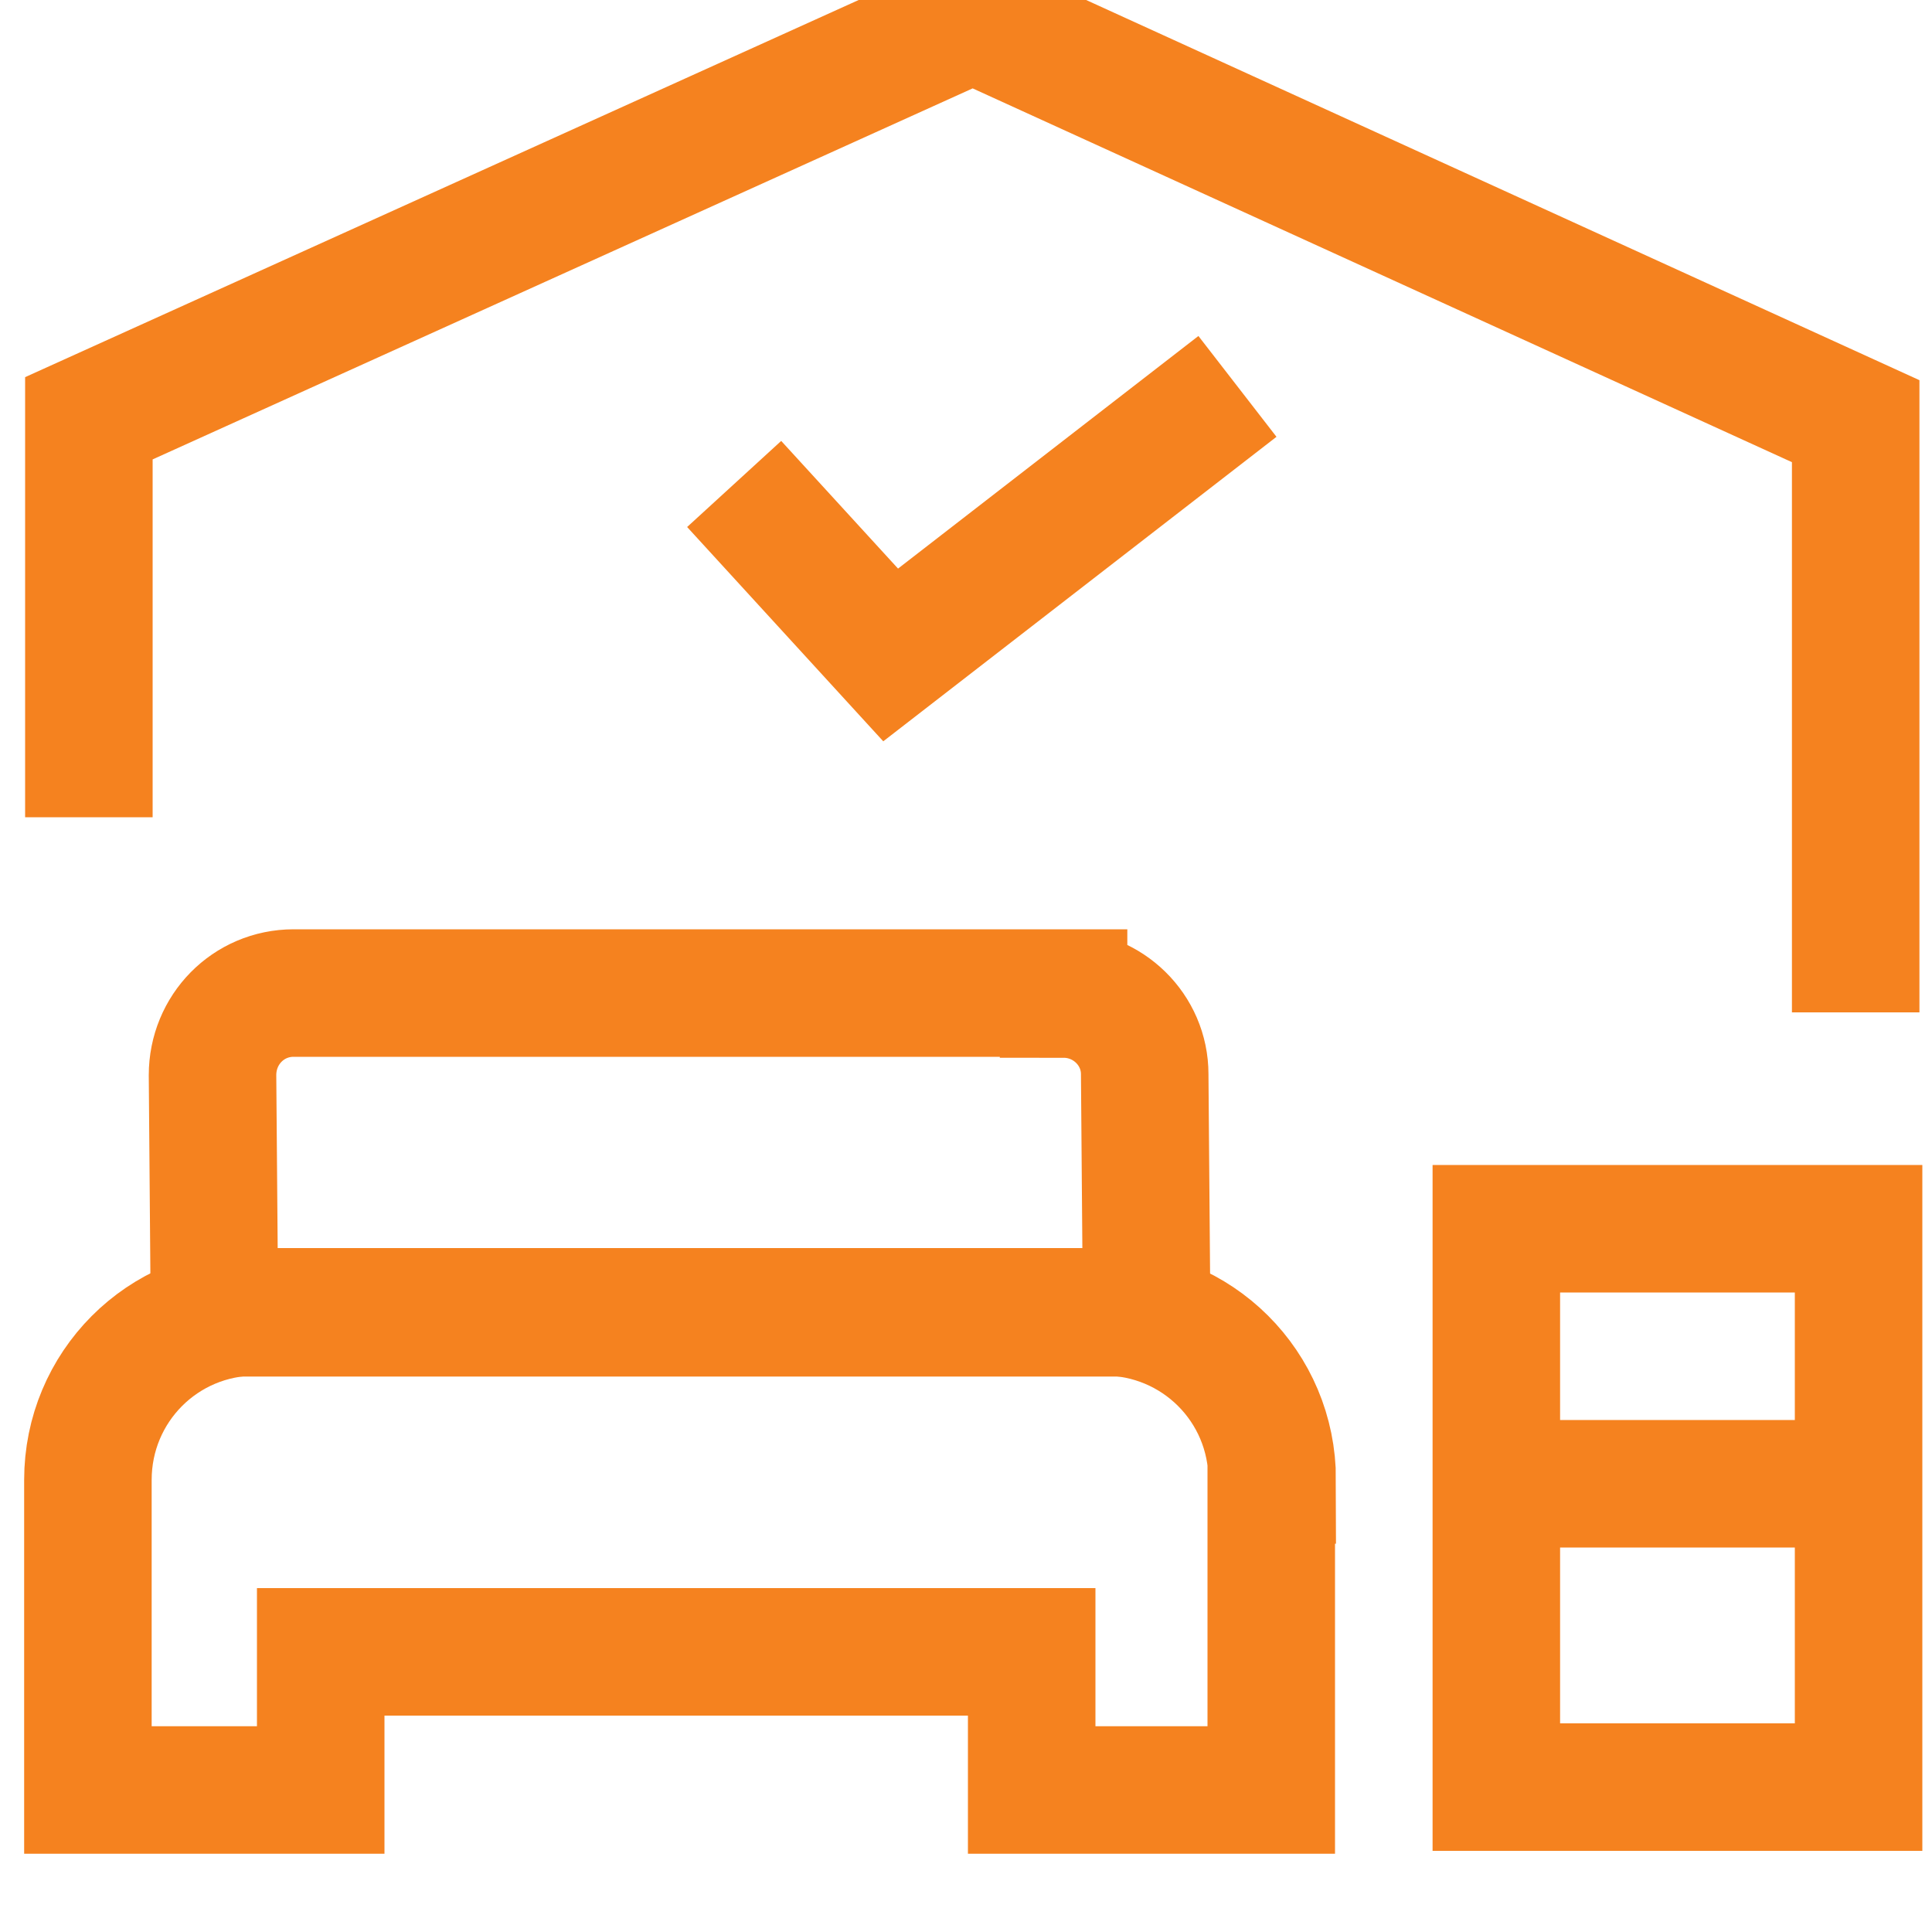
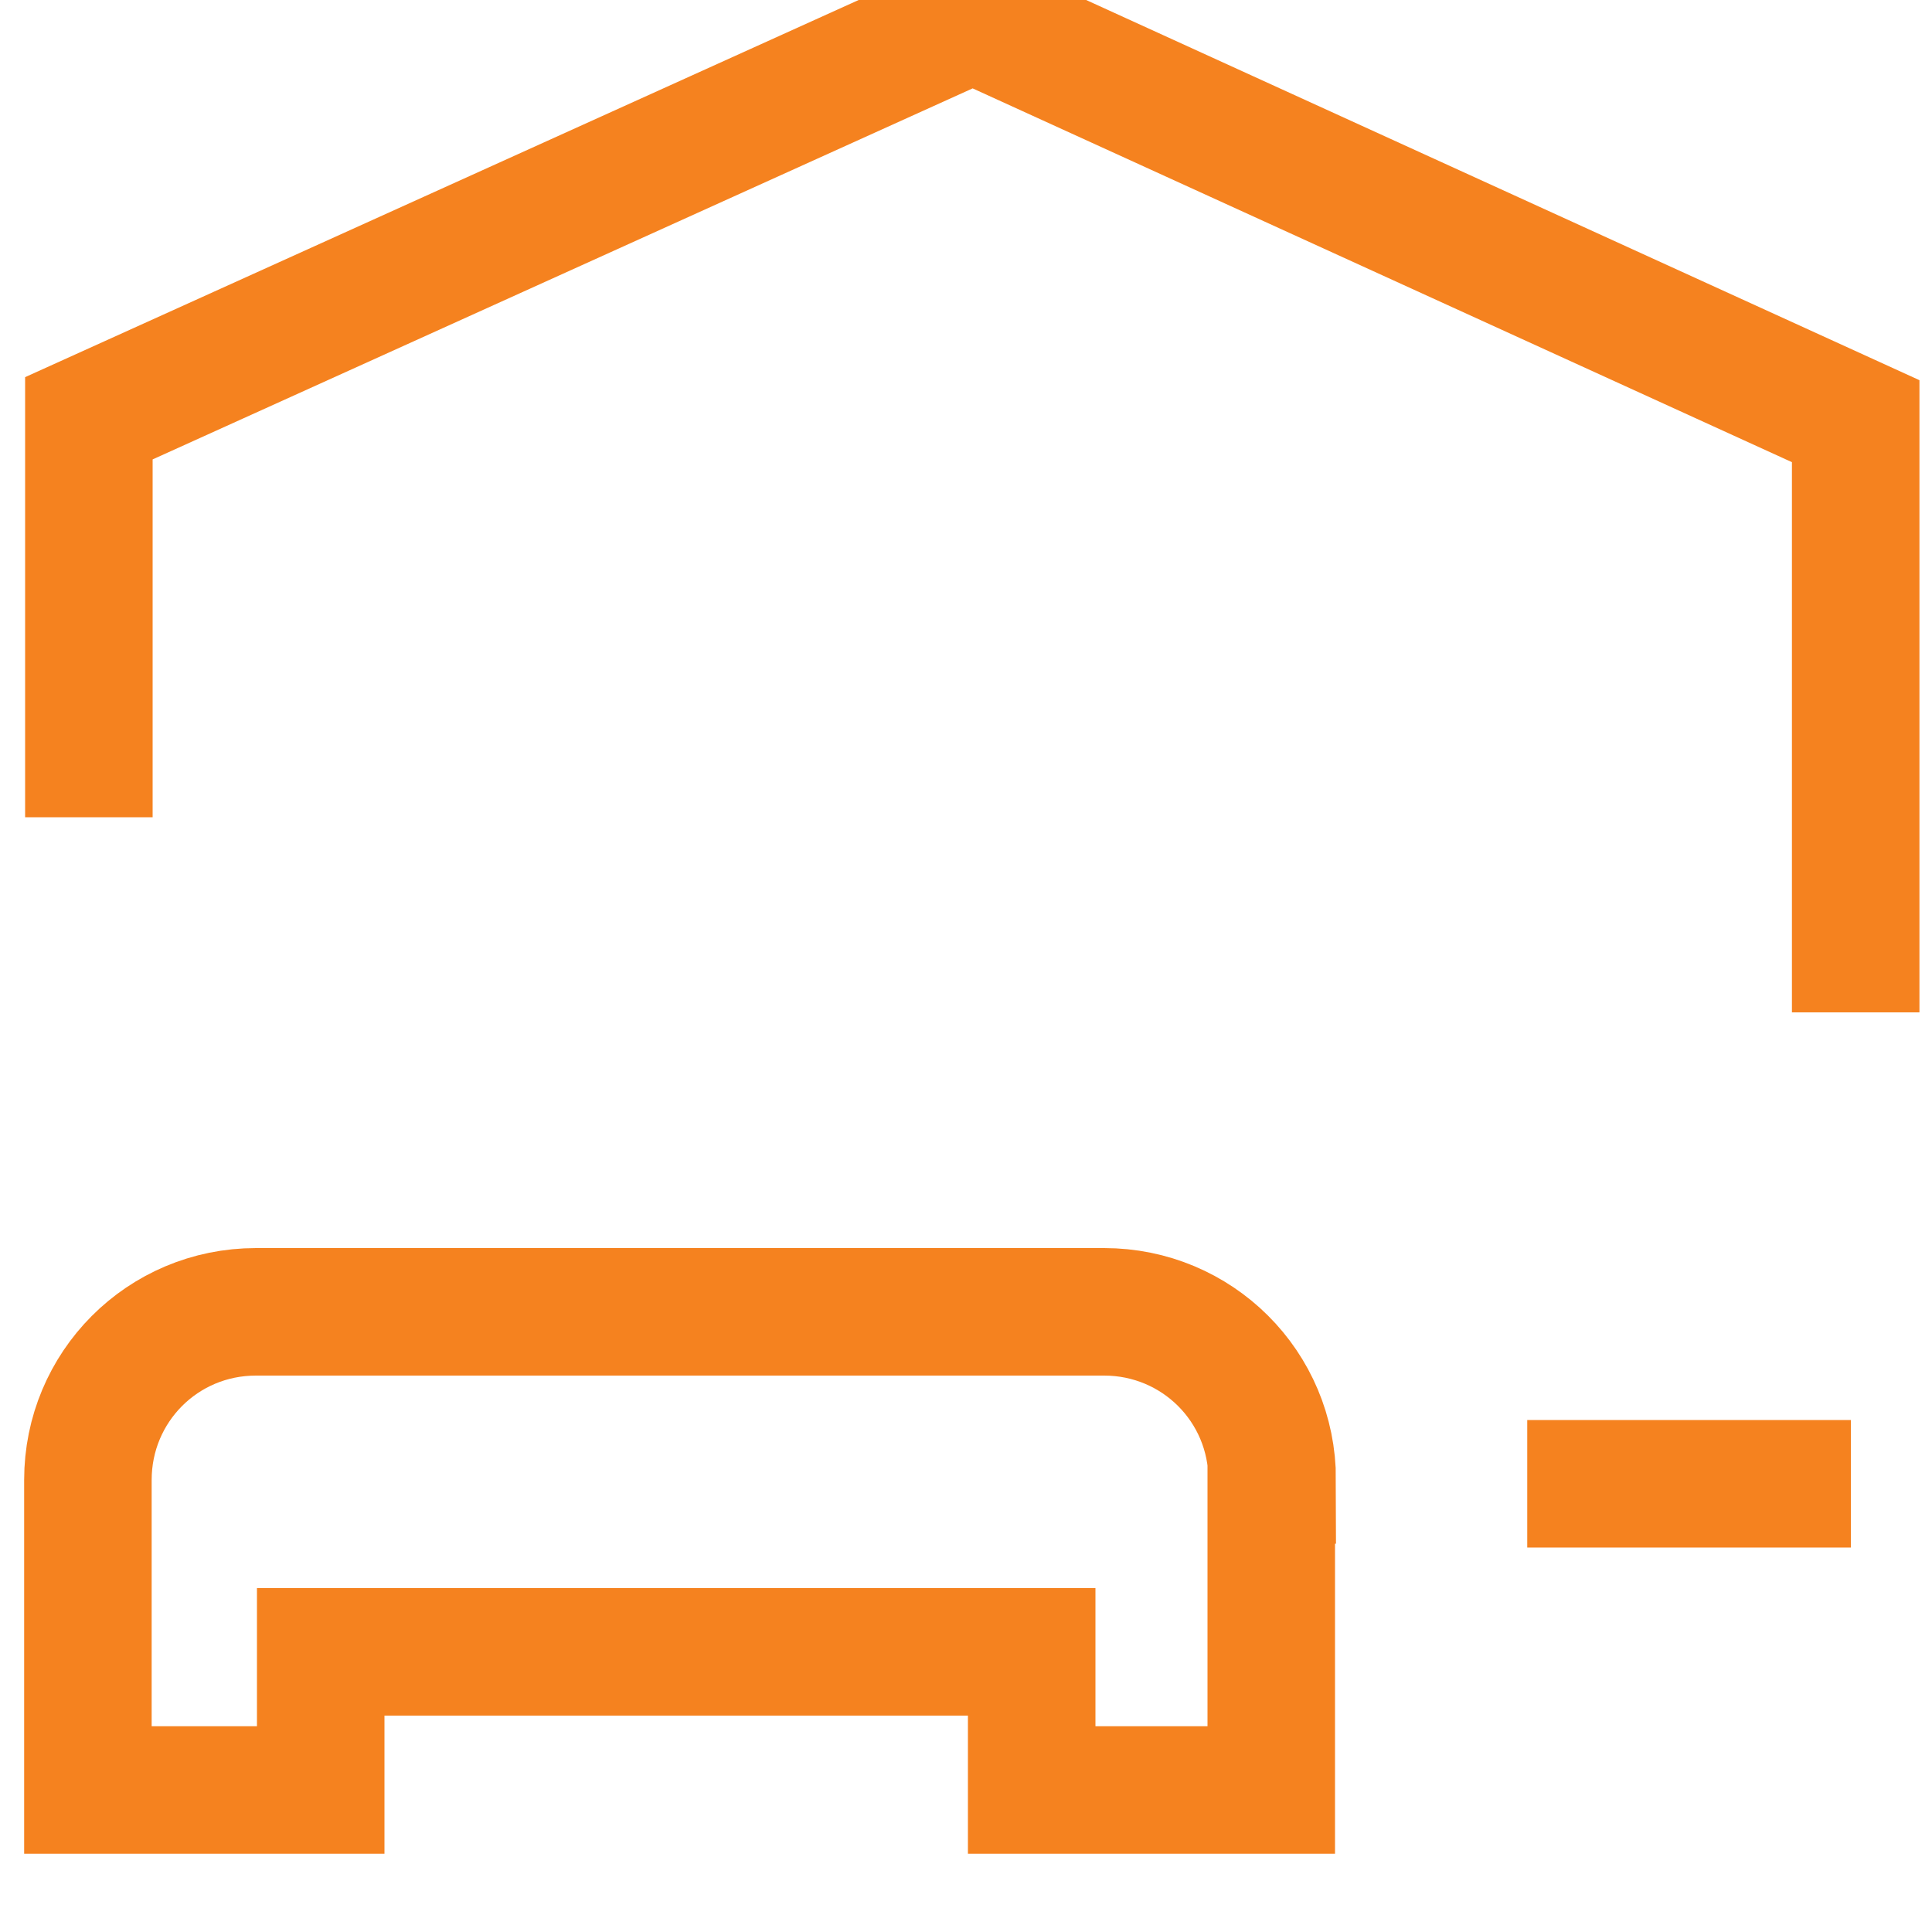
<svg xmlns="http://www.w3.org/2000/svg" id="Layer_1" width="20" height="20" viewBox="0 0 20 20">
  <defs>
    <style>.cls-1{fill:none;stroke:#f5821f;stroke-miterlimit:10;stroke-width:1.32px;}</style>
  </defs>
  <polyline class="cls-1" points="19.21 10.48 19.21 4.36 10.07 .19 .92 4.33 .92 8.46" />
-   <polyline class="cls-1" points="7.6 5.01 9.22 6.78 12.81 4" />
-   <path class="cls-1" d="M11.01,10.28H3.04c-.47,0-.84.38-.84.85l.02,2.46h9.65l-.02-2.47c0-.46-.38-.83-.84-.83Z" />
  <path class="cls-1" d="M13.16,15.32v3.21h-2.48v-1.43H3.32v1.43H.91v-3.21c0-.96.77-1.74,1.74-1.74h8.78c.96,0,1.74.77,1.74,1.74Z" />
-   <rect class="cls-1" x="15.49" y="12.72" width="3.75" height="5.78" />
  <line class="cls-1" x1="19.16" y1="15.36" x2="15.81" y2="15.36" />
</svg>